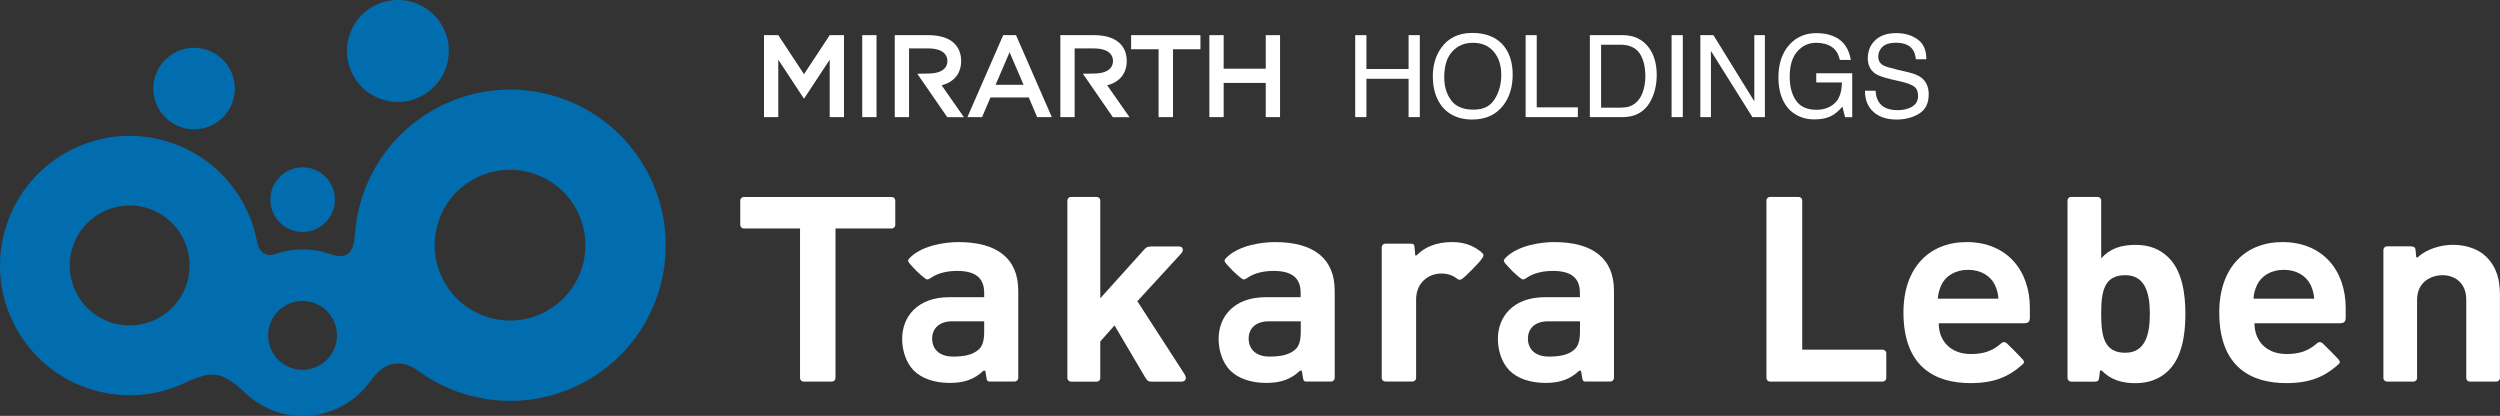
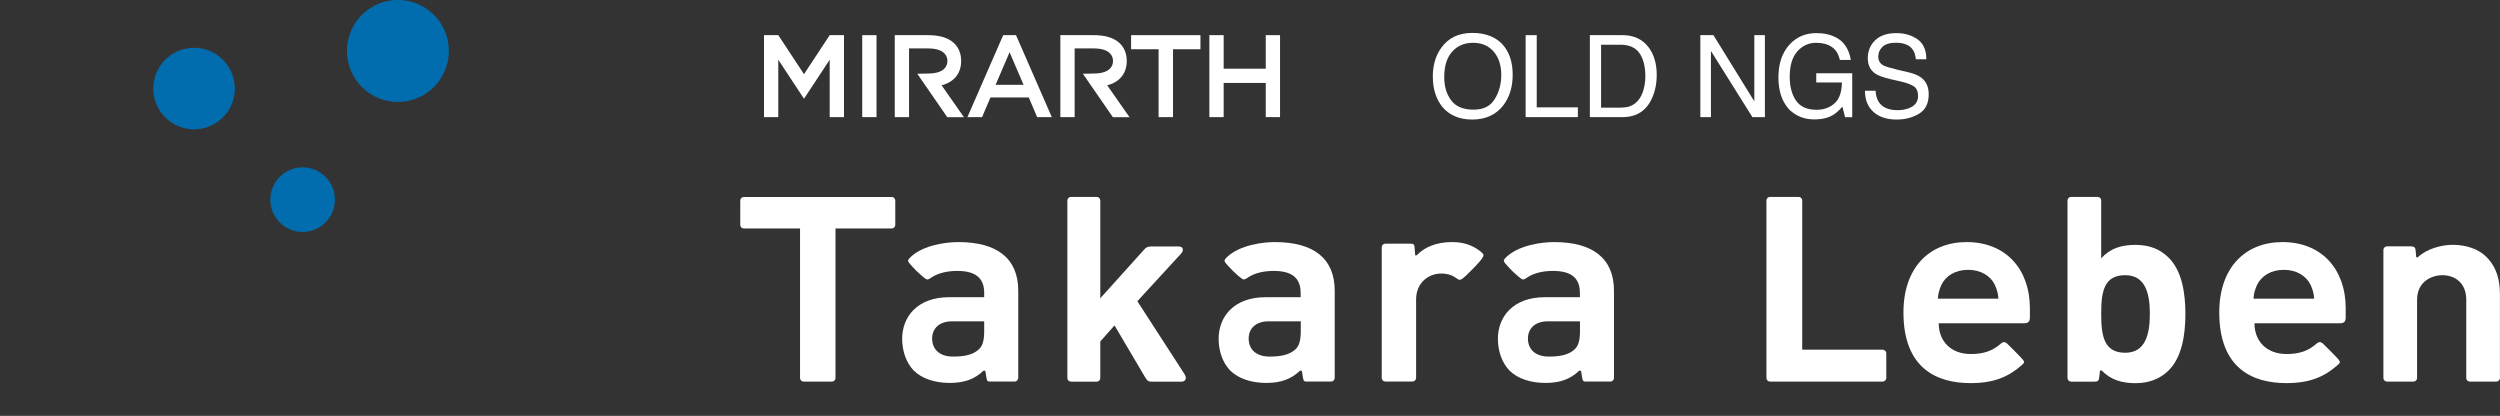
<svg xmlns="http://www.w3.org/2000/svg" id="_レイヤー_2" data-name="レイヤー 2" viewBox="0 0 391.92 65.19">
  <rect x="0" y="0" width="391.92" height="65.19" fill="#333333" stroke="none" />
  <defs>
    <style>
      .cls-1 {
        fill: #016dae;
      }

      .cls-2 {
        fill: #fff;
      }
    </style>
  </defs>
  <g id="_レイヤー_1-2" data-name="レイヤー 1">
    <g>
      <g>
        <g>
          <path class="cls-2" d="M125.98,59.82c-.31,0-.56-.25-.56-.56v-23.44h-8.81c-.31,0-.56-.25-.56-.56v-3.82c0-.31.25-.56.56-.56h23.18c.31,0,.56.25.56.56v3.82c0,.31-.25.56-.56.56h-8.81v23.44c0,.31-.25.56-.56.56h-4.44Z" />
          <path class="cls-2" d="M155.4,59.82c-.62,0-.68,0-.81-.92l-.1-.65c-.03-.16-.23-.21-.35-.1-1.36,1.27-2.92,1.88-5.25,1.88s-4.38-.67-5.66-1.96c-1.16-1.2-1.8-3.05-1.8-4.95,0-3.44,2.36-6.53,7.38-6.53h5.48v-.67c0-2.36-1.38-3.45-4.24-3.45-1.49,0-2.98.32-4.02,1.03-.49.33-.65.41-.98.17-.21-.15-.92-.74-1.34-1.16-.42-.42-.97-1.03-1.13-1.22-.32-.39-.3-.55.19-1.01,2-1.88,5.55-2.33,7.49-2.33,6.06,0,9.37,2.57,9.37,7.63v13.66c0,.31-.25.57-.56.57h-3.67ZM154.29,50.37h-5.01c-2.03,0-3.15,1.12-3.15,2.71s1.07,2.82,3.27,2.82c1.56,0,3.08-.2,4.07-1.15.61-.56.82-1.47.82-2.85v-1.53Z" />
          <path class="cls-2" d="M205.02,59.82c-.62,0-.67,0-.81-.92l-.1-.65c-.04-.16-.23-.21-.35-.1-1.36,1.27-2.92,1.88-5.25,1.88s-4.38-.67-5.67-1.96c-1.16-1.2-1.8-3.05-1.8-4.95,0-3.44,2.36-6.53,7.38-6.53h5.48v-.67c0-2.36-1.38-3.45-4.24-3.45-1.49,0-2.98.32-4.02,1.03-.49.33-.64.41-.98.17-.21-.15-.92-.74-1.34-1.16-.42-.42-.97-1.03-1.13-1.22-.32-.39-.3-.55.19-1.01,2-1.88,5.55-2.33,7.49-2.33,6.06,0,9.37,2.57,9.37,7.63v13.66c0,.31-.25.57-.56.57h-3.67ZM203.91,50.37h-5.01c-2.03,0-3.15,1.12-3.15,2.71s1.07,2.82,3.27,2.82c1.56,0,3.08-.2,4.08-1.15.6-.56.82-1.47.82-2.85v-1.53Z" />
          <path class="cls-2" d="M248.79,59.82c-.62,0-.67,0-.81-.92l-.1-.65c-.04-.16-.23-.21-.35-.1-1.36,1.27-2.92,1.88-5.25,1.88s-4.38-.67-5.66-1.96c-1.16-1.2-1.8-3.05-1.8-4.95,0-3.44,2.36-6.53,7.38-6.53h5.48v-.67c0-2.36-1.38-3.45-4.24-3.45-1.49,0-2.98.32-4.02,1.03-.49.33-.64.41-.98.17-.21-.15-.92-.74-1.34-1.16-.42-.42-.97-1.03-1.13-1.22-.32-.39-.3-.55.19-1.01,2-1.88,5.55-2.33,7.49-2.33,6.06,0,9.37,2.57,9.37,7.63v13.66c0,.31-.25.57-.56.57h-3.67ZM247.69,50.37h-5.01c-2.03,0-3.15,1.12-3.15,2.71s1.07,2.82,3.27,2.82c1.56,0,3.08-.2,4.07-1.15.6-.56.82-1.47.82-2.85v-1.53Z" />
          <path class="cls-2" d="M167.89,59.82c-.31,0-.56-.25-.56-.56v-27.83c0-.31.25-.56.56-.56h4.04c.31,0,.56.25.56.56v15.33l6.81-7.56c.38-.47.67-.56,1.18-.56h4.33c.74,0,.75.67.38,1.08l-6.89,7.5,7.37,11.39c.54.84.02,1.22-.44,1.22h-4.58c-.51,0-.74-.03-1.09-.62l-4.84-8.2-2.23,2.52v5.74c0,.31-.25.56-.56.56h-4.04Z" />
          <path class="cls-2" d="M220.87,38.2c.82,0,.86.02.92.92l.06.79c.01.15.09.27.36,0,1.08-1.08,2.82-1.96,5.43-1.96,1.78,0,3.21.47,4.51,1.51.52.42.46.6.28.91-.14.26-.61.84-1.55,1.79-.86.88-1.31,1.3-1.57,1.49-.48.35-.6.25-1.15-.14-.64-.45-1.48-.67-2.48-.62-1.66.09-3.68,1.34-3.68,4.08v12.28c0,.31-.25.56-.56.56h-4.27c-.31,0-.56-.25-.56-.56v-20.49c0-.31.25-.56.56-.56h3.7Z" />
        </g>
        <g>
          <path class="cls-2" d="M277.48,59.82c-.31,0-.56-.25-.56-.56v-27.83c0-.31.25-.56.56-.56h4.49c.31,0,.56.25.56.56v23.39h12.61c.31,0,.57.25.57.56v3.88c0,.31-.26.56-.57.56h-17.66Z" />
          <path class="cls-2" d="M303.93,50.69c0,2.78,1.89,4.81,5.03,4.81,2.08,0,3.36-.52,4.54-1.49.36-.3.61-.6,1.15-.15.07.05.34.32,1.22,1.21.74.75,1.15,1.19,1.27,1.34.27.35.24.46-.26.89-2.06,1.79-4.32,2.76-7.96,2.76-5.31,0-10.52-2.32-10.52-11.08,0-7.05,4.08-11.03,9.91-11.03,6.26,0,9.91,4.4,9.91,10.33v1.48c0,.67-.25.92-.96.92h-13.34ZM312.73,44.65c-.66-1.35-2.13-2.35-4.19-2.35s-3.53,1-4.19,2.35c-.37.83-.51,1.44-.56,2.17h9.5c-.05-.73-.19-1.34-.56-2.17Z" />
          <path class="cls-2" d="M353.43,50.69c0,2.78,1.88,4.81,5.03,4.81,2.07,0,3.36-.52,4.54-1.49.36-.3.61-.6,1.16-.15.07.05.34.32,1.22,1.21.74.75,1.15,1.19,1.27,1.34.27.35.24.46-.26.89-2.06,1.79-4.32,2.76-7.96,2.76-5.31,0-10.52-2.32-10.52-11.08,0-7.05,4.08-11.03,9.91-11.03,6.26,0,9.91,4.4,9.91,10.33v1.48c0,.67-.25.92-.96.92h-13.34ZM362.22,44.65c-.66-1.35-2.13-2.35-4.19-2.35s-3.53,1-4.19,2.35c-.38.83-.52,1.44-.56,2.17h9.51c-.05-.73-.19-1.34-.56-2.17Z" />
          <path class="cls-2" d="M324.68,59.82c-.31,0-.56-.25-.56-.56v-27.83c0-.31.25-.56.56-.56h4.16c.31,0,.56.25.56.56v9.07c1.38-1.55,3.12-2.11,5.39-2.11s3.85.73,5.09,1.91c2.22,2.11,2.72,5.73,2.72,8.91s-.5,6.83-2.72,8.95c-1.24,1.18-2.91,1.91-5.09,1.91s-3.88-.54-5.27-1.94c-.11-.11-.3-.08-.32.07l-.08.73c-.11.78-.12.9-.9.9h-3.54ZM333.16,43.14c-3.34,0-3.76,2.6-3.76,6.06s.43,6.1,3.76,6.1c3.04,0,3.87-2.64,3.87-6.1s-.84-6.06-3.87-6.06Z" />
          <path class="cls-2" d="M387.19,59.82c-.3,0-.56-.24-.56-.55v-12.27c0-2.89-2.05-3.86-3.72-3.86s-3.99.97-3.99,3.86v12.27c0,.3-.26.55-.56.55h-4.16c-.3,0-.56-.24-.56-.55v-20.1c0-.3.26-.55.56-.55h3.55c.84,0,.92.17.97.9l.05.7c0,.14.19.19.29.09,1.36-1.29,3.64-1.93,5.47-1.93,2.12,0,4.05.69,5.23,1.87,1.71,1.71,2.15,3.7,2.15,6.02v13c0,.3-.26.55-.56.55h-4.16Z" />
        </g>
      </g>
      <g>
-         <path class="cls-1" d="M101.09,26.24c-6.73-11.66-21.65-15.66-33.32-8.92-7.33,4.23-11.63,11.69-12.14,19.55-.17,2.6-1.09,3.93-3.92,2.94-1.34-.46-2.77-.71-4.26-.71s-2.91.25-4.24.71c-1.56.54-2.61-.32-2.88-1.77-1.24-6.88-6-12.94-13.05-15.51-10.55-3.84-22.2,1.6-26.05,12.15-3.84,10.55,1.6,22.22,12.14,26.05,5.28,1.92,10.83,1.52,15.55-.68,4.45-2.08,5.94-1.82,9.61,1.63,2.33,2.19,5.47,3.53,8.92,3.53,4.35,0,8.2-2.13,10.57-5.4,1.25-1.73,3.73-4.44,7.63-1.61,7.55,5.47,17.92,6.34,26.52,1.38,11.67-6.73,15.66-21.65,8.93-33.32ZM29.16,44.83c-1.78,4.88-7.17,7.39-12.05,5.62-4.88-1.78-7.39-7.17-5.61-12.05,1.77-4.88,7.17-7.39,12.04-5.62,4.88,1.78,7.39,7.17,5.62,12.05ZM47.43,57.98c-2.98,0-5.4-2.42-5.4-5.4s2.42-5.4,5.4-5.4,5.4,2.42,5.4,5.4-2.42,5.4-5.4,5.4ZM85.87,48.67c-5.65,3.26-12.87,1.33-16.14-4.33-3.26-5.65-1.33-12.88,4.32-16.14,5.65-3.26,12.88-1.33,16.14,4.33,3.26,5.65,1.33,12.87-4.33,16.13Z" />
        <path class="cls-1" d="M69.3,3.99c2.2,3.82.89,8.71-2.93,10.92-3.82,2.21-8.71.9-10.91-2.93-2.2-3.82-.9-8.7,2.92-10.91,3.82-2.21,8.71-.9,10.92,2.92Z" />
        <path class="cls-1" d="M36.43,16.07c-1.21,3.32-4.88,5.03-8.19,3.82-3.32-1.21-5.03-4.87-3.82-8.19,1.21-3.32,4.88-5.03,8.19-3.82,3.31,1.21,5.03,4.88,3.82,8.19Z" />
        <path class="cls-1" d="M52.5,31.3c0,2.79-2.27,5.06-5.06,5.06s-5.06-2.27-5.06-5.06,2.27-5.07,5.06-5.07,5.06,2.27,5.06,5.07Z" />
      </g>
      <g>
        <g>
          <path class="cls-2" d="M181.62,7.72h-4.3v-2.21h10.87v2.21h-4.3v10.64h-2.26V7.72Z" />
          <path class="cls-2" d="M189.59,5.51h2.24v5.26h6.6v-5.26h2.24v12.85h-2.24v-5.36h-6.6v5.36h-2.24V5.51Z" />
          <path class="cls-2" d="M147.62,13.37c.58-.15,1.08-.37,1.5-.66,1.02-.7,1.56-1.79,1.56-3.15s-.54-2.45-1.56-3.15c-.87-.6-2.1-.9-3.64-.9h-5.21v12.85h2.24V7.59h2.97c3.11,0,3.04,1.77,3.04,1.97s.08,1.97-3.04,1.97l-1.68.03,4.7,6.81h2.61l-3.49-4.99Z" />
          <path class="cls-2" d="M173.58,13.37c.58-.15,1.08-.37,1.5-.66,1.02-.7,1.56-1.79,1.56-3.15s-.54-2.45-1.56-3.15c-.87-.6-2.1-.9-3.64-.9h-5.21v12.85h2.24V7.59h2.97c3.11,0,3.04,1.77,3.04,1.97s.08,1.97-3.04,1.97l-1.68.03,4.7,6.81h2.61l-3.49-4.99Z" />
          <path class="cls-2" d="M159.27,5.51h-2l-5.61,12.85h2.3l1.31-3.08h6.01l1.31,3.08h2.3l-5.61-12.85ZM156.08,13.29l2.19-5.1,2.19,5.1h-4.37Z" />
          <polygon class="cls-2" points="130.07 5.51 126.04 11.63 122.01 5.51 119.77 5.51 119.77 18.36 122.01 18.36 122.01 9.36 126.04 15.48 130.07 9.36 130.07 18.36 132.31 18.36 132.31 5.51 130.07 5.51" />
          <rect class="cls-2" x="135.17" y="5.51" width="2.24" height="12.85" />
        </g>
        <g>
-           <path class="cls-2" d="M212.45,5.51h1.76v5.31h6.61v-5.31h1.76v12.85h-1.76v-6.01h-6.61v6.01h-1.76V5.51Z" />
          <path class="cls-2" d="M235.86,7.34c.85,1.14,1.28,2.59,1.28,4.37,0,1.92-.49,3.51-1.46,4.79-1.14,1.49-2.77,2.24-4.89,2.24-1.98,0-3.53-.65-4.66-1.96-1.01-1.26-1.51-2.85-1.51-4.78,0-1.74.43-3.23,1.29-4.46,1.11-1.59,2.75-2.38,4.92-2.38s3.95.73,5.04,2.19ZM234.32,15.54c.69-1.1,1.03-2.37,1.03-3.8,0-1.51-.4-2.73-1.19-3.65-.79-.92-1.87-1.38-3.24-1.38s-2.41.46-3.25,1.37c-.84.91-1.26,2.26-1.26,4.04,0,1.42.36,2.63,1.08,3.6.72.98,1.89,1.47,3.5,1.47s2.64-.55,3.33-1.65Z" />
          <path class="cls-2" d="M239.17,5.51h1.74v11.32h6.45v1.53h-8.19V5.51Z" />
          <path class="cls-2" d="M249.23,5.51h5.14c1.74,0,3.1.63,4.06,1.88.86,1.13,1.29,2.58,1.29,4.35,0,1.36-.25,2.6-.76,3.7-.89,1.95-2.43,2.92-4.6,2.92h-5.12V5.51ZM254.03,16.87c.58,0,1.05-.06,1.42-.18.66-.23,1.2-.66,1.63-1.31.34-.52.58-1.18.73-1.99.09-.48.13-.93.13-1.35,0-1.59-.31-2.83-.93-3.71-.62-.88-1.62-1.32-2.99-1.32h-3.02v9.87h3.04Z" />
-           <path class="cls-2" d="M262.05,5.51h1.76v12.85h-1.76V5.51Z" />
          <path class="cls-2" d="M266.56,5.51h2.05l6.41,10.38V5.51h1.66v12.85h-1.96l-6.5-10.37v10.37h-1.66V5.51Z" />
          <path class="cls-2" d="M287.84,5.87c1.26.67,2.03,1.85,2.31,3.53h-1.72c-.21-.94-.63-1.62-1.28-2.05-.65-.43-1.46-.64-2.44-.64-1.17,0-2.15.45-2.94,1.34-.8.89-1.2,2.22-1.2,3.99,0,1.53.33,2.77.99,3.73.66.96,1.73,1.44,3.22,1.44,1.14,0,2.08-.34,2.82-1.01.75-.67,1.13-1.76,1.15-3.27h-4.02v-1.44h5.64v6.88h-1.12l-.42-1.65c-.58.65-1.09,1.1-1.54,1.35-.75.43-1.71.65-2.87.65-1.5,0-2.79-.49-3.86-1.48-1.18-1.24-1.76-2.93-1.76-5.09s.57-3.86,1.72-5.14c1.09-1.21,2.51-1.82,4.24-1.82,1.19,0,2.22.23,3.09.7Z" />
          <path class="cls-2" d="M294.03,14.21c.04.73.21,1.32.5,1.78.56.85,1.54,1.28,2.94,1.28.63,0,1.2-.09,1.72-.28,1-.36,1.5-1.01,1.5-1.94,0-.7-.21-1.2-.64-1.5-.43-.29-1.1-.55-2.02-.76l-1.69-.39c-1.1-.26-1.88-.54-2.34-.85-.79-.54-1.19-1.34-1.19-2.41,0-1.15.39-2.1,1.17-2.84.78-.74,1.88-1.11,3.3-1.11,1.31,0,2.42.33,3.34.98.92.65,1.37,1.69,1.37,3.12h-1.64c-.08-.69-.26-1.22-.54-1.58-.51-.67-1.37-1.01-2.59-1.01-.98,0-1.69.22-2.12.65-.43.43-.65.93-.65,1.5,0,.63.25,1.09.76,1.38.33.19,1.09.42,2.26.7l1.75.41c.84.2,1.49.47,1.95.81.79.6,1.19,1.47,1.19,2.62,0,1.42-.5,2.44-1.51,3.05-1.01.61-2.18.92-3.52.92-1.56,0-2.78-.41-3.66-1.22-.88-.81-1.31-1.91-1.3-3.3h1.64Z" />
        </g>
      </g>
    </g>
  </g>
</svg>